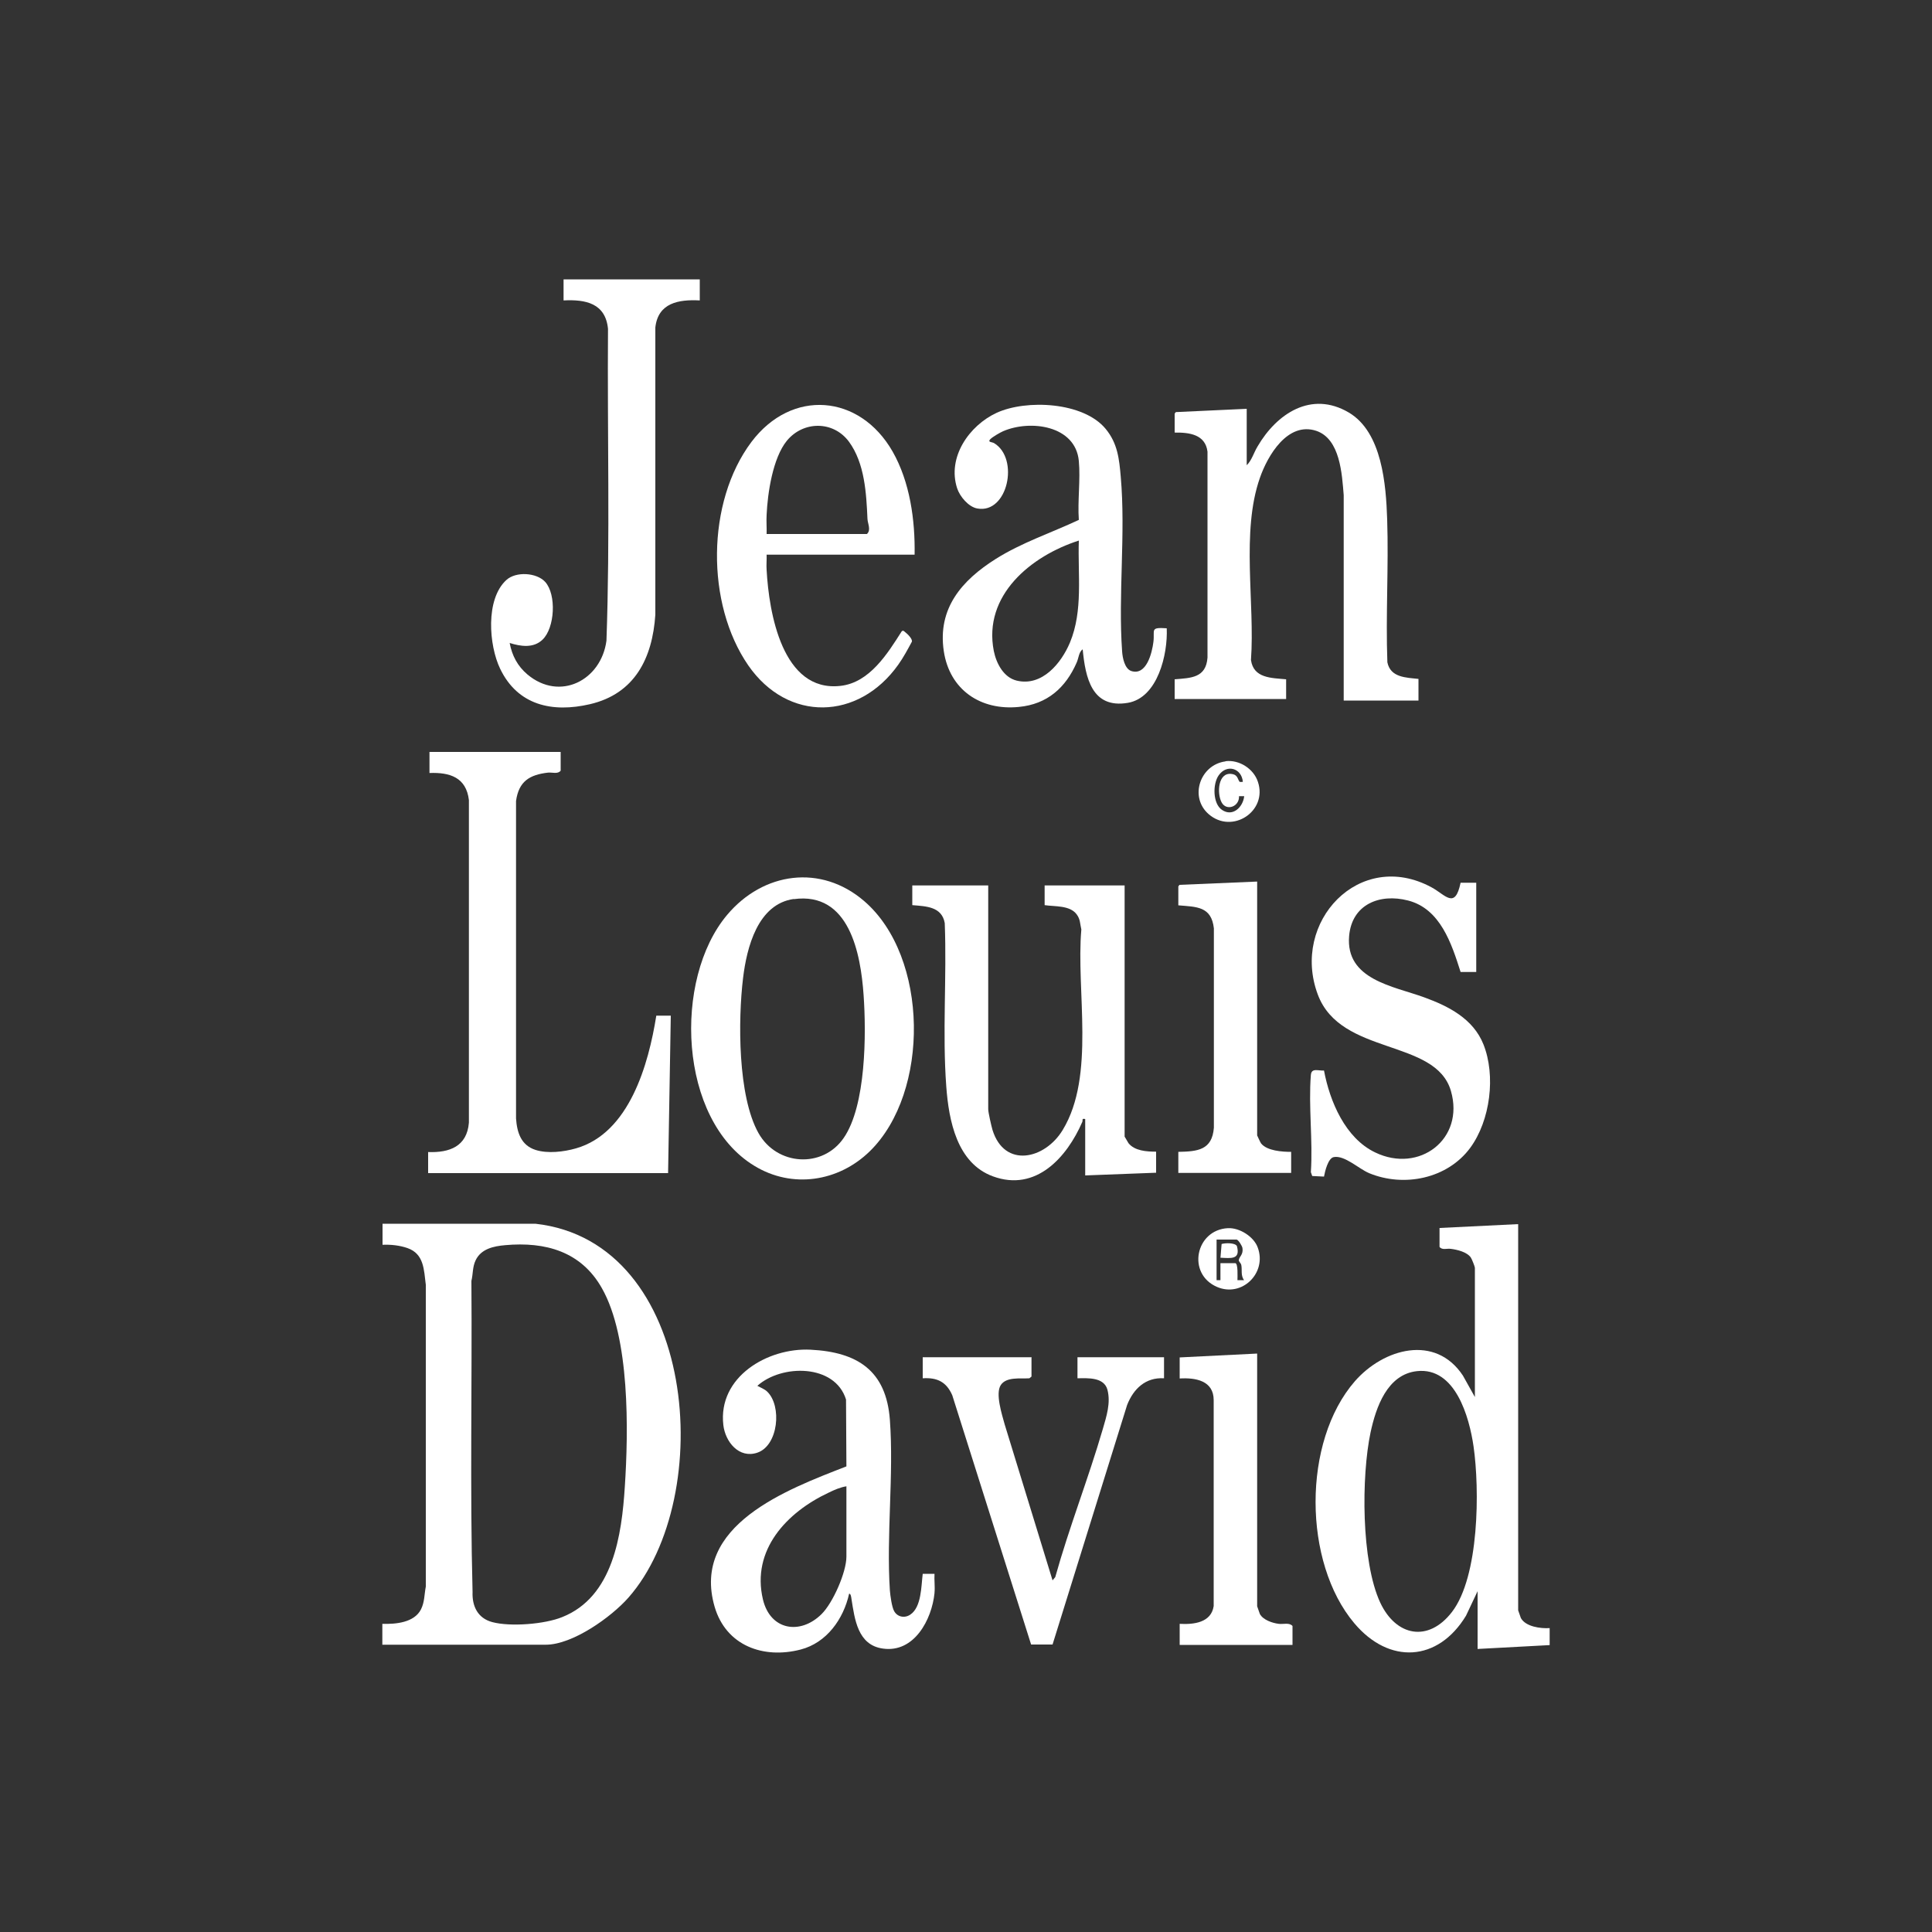
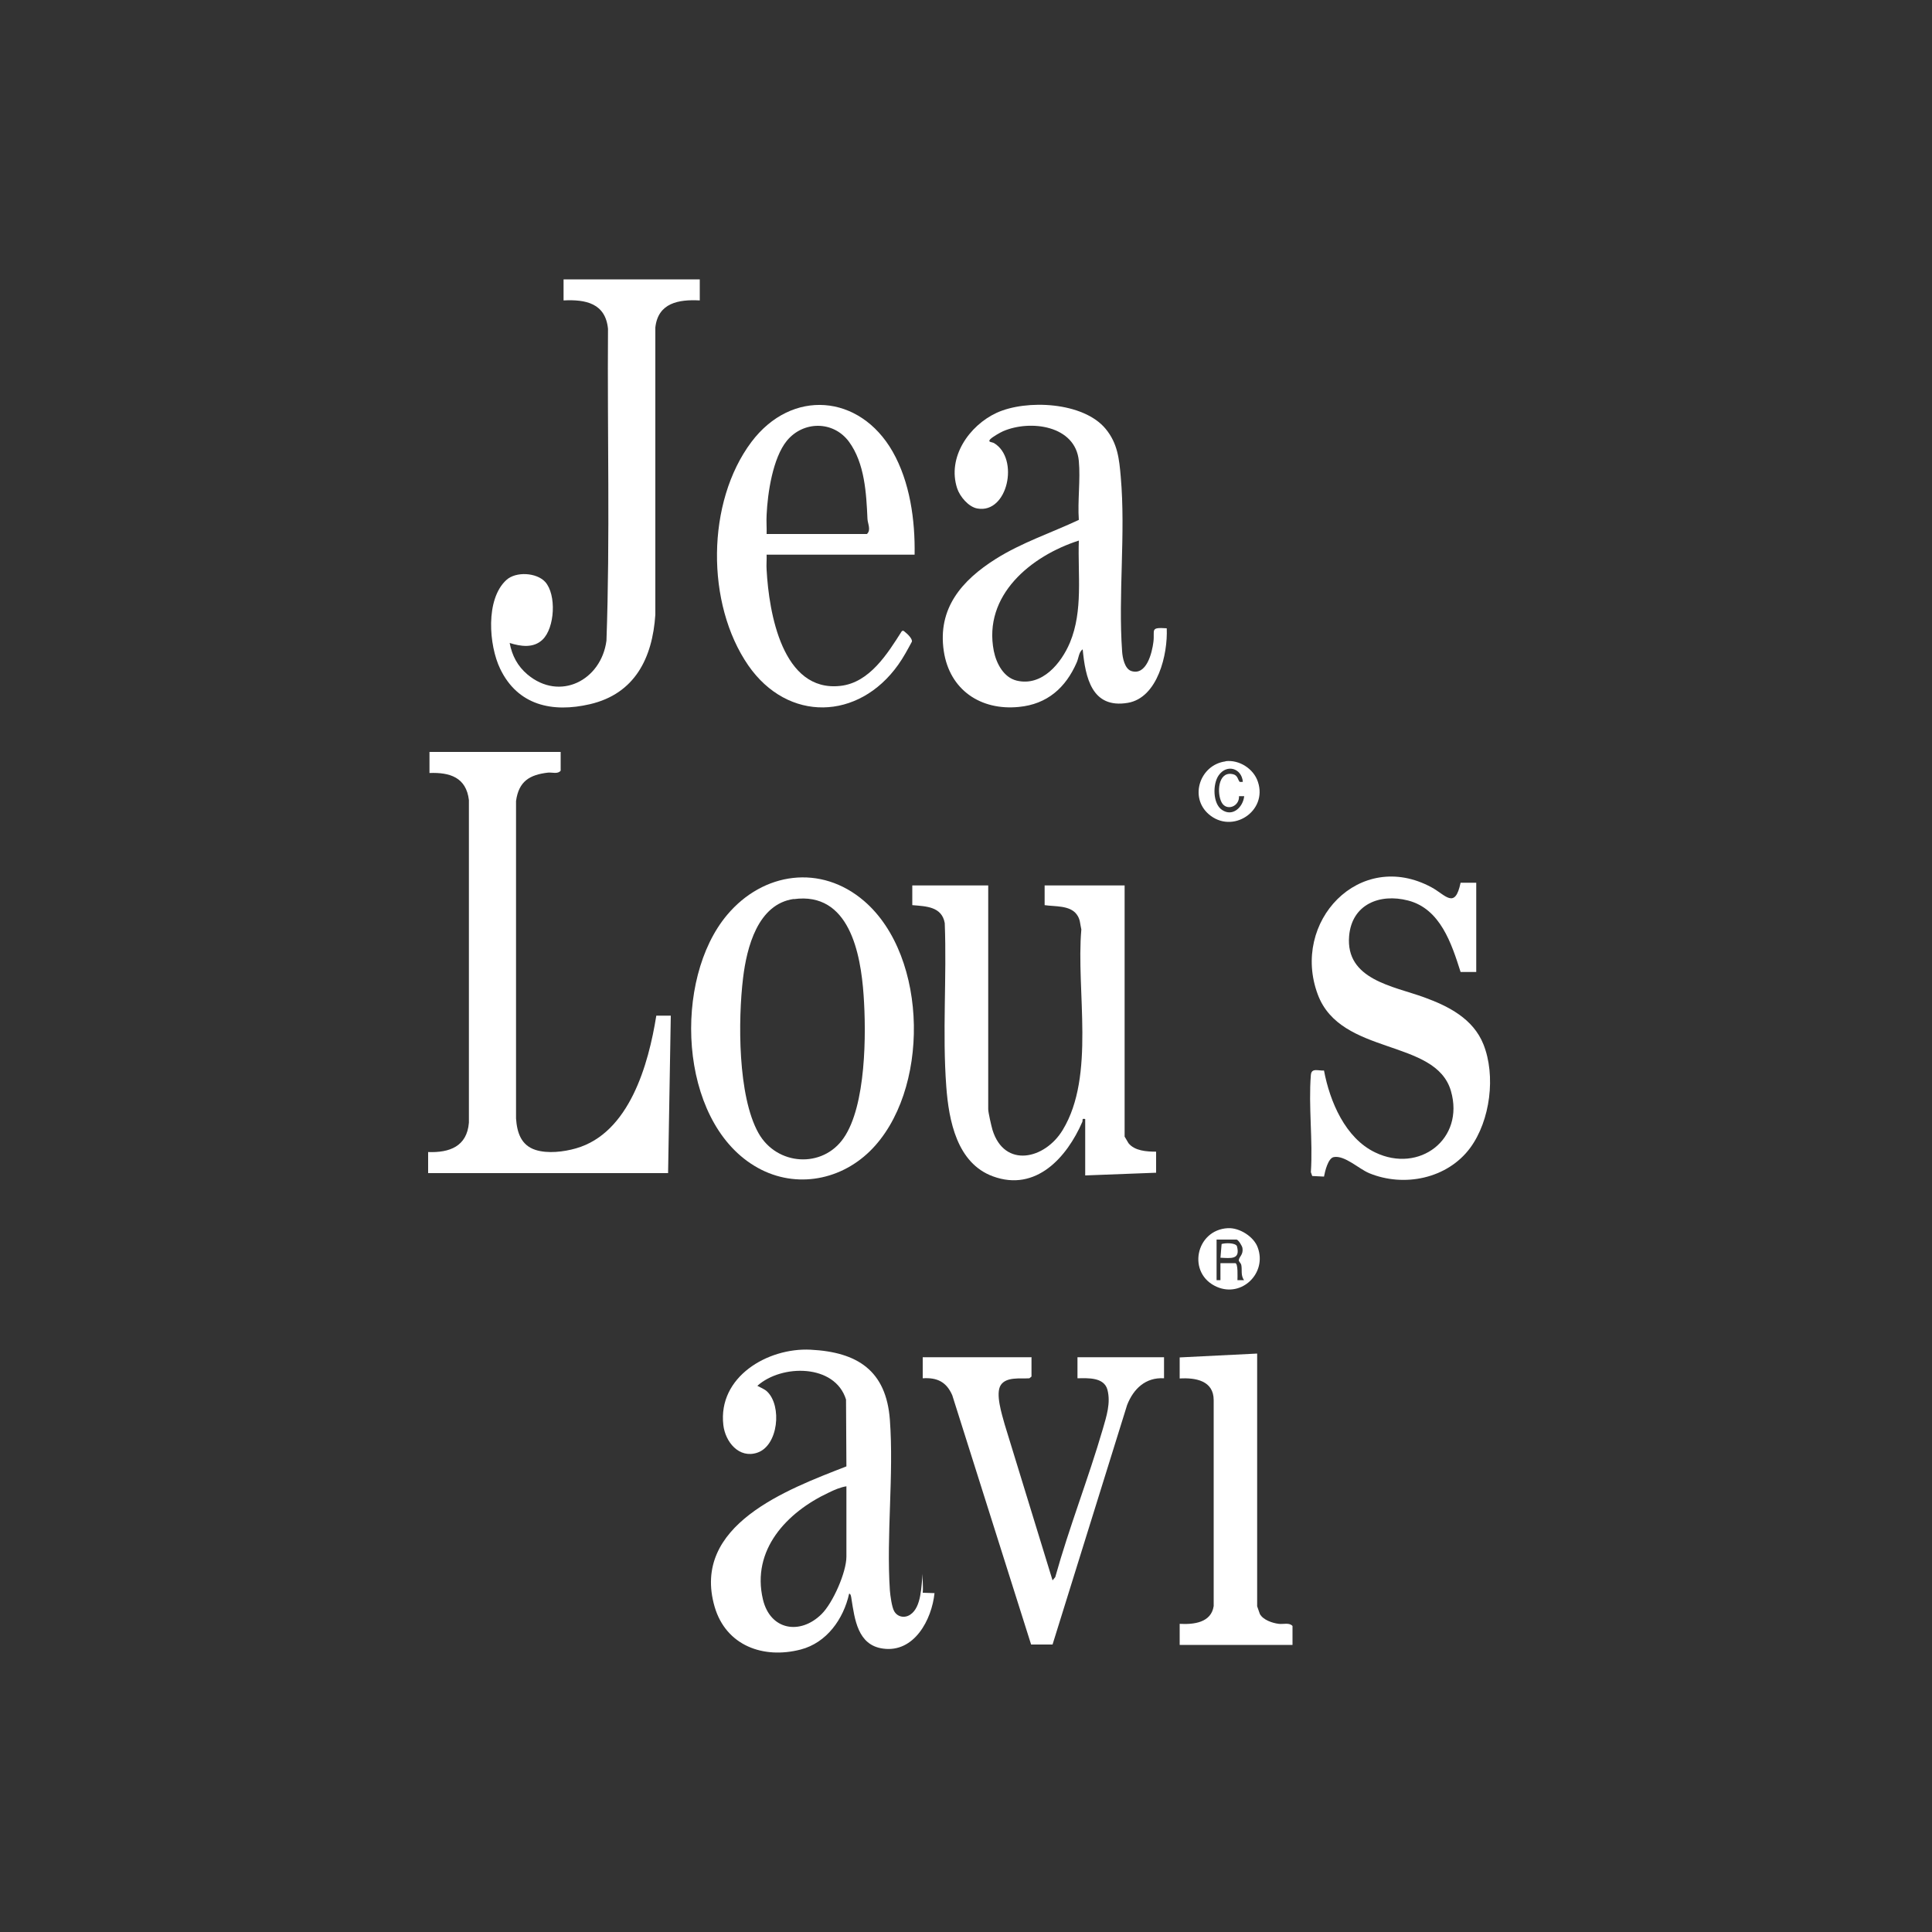
<svg xmlns="http://www.w3.org/2000/svg" id="Layer_1" viewBox="0 0 100 100">
  <rect x="0" y="0" width="100" height="100" fill="#333333" stroke="none" />
  <defs>
    <style>
      .cls-1 {
        fill: #fff;
      }
    </style>
  </defs>
-   <path class="cls-1" d="M19.79,85.14v-1.09c.69.02,1.65-.06,2-.75.19-.38.17-.77.25-1.18v-15.62c-.1-.78-.09-1.6-.95-1.9-.4-.14-.87-.19-1.29-.17v-1.09h7.91c8.39.93,9.4,14.14,4.82,19.35-.89,1.01-2.89,2.44-4.28,2.44h-8.45ZM26.15,64.45c-.6.05-1.25.19-1.53.78-.17.35-.13.7-.22,1.07.04,5.36-.08,10.75.06,16.1-.03.74.27,1.36,1.02,1.56.94.25,2.71.11,3.62-.26,2.64-1.05,3.08-4.26,3.24-6.74.19-2.89.27-7.73-1.19-10.29-1.07-1.89-2.91-2.41-5.01-2.22Z" />
-   <path class="cls-1" d="M78.58,63.35v20s.12.35.14.4c.25.45,1.02.55,1.49.52v.88s-3.73.2-3.73.2v-2.99l-.6,1.27c-1.45,2.39-3.98,2.53-5.78.39-2.66-3.15-2.7-9.4.03-12.53,1.48-1.69,4.16-2.45,5.59-.29l.62,1.11v-6.69c0-.06-.16-.46-.21-.53-.2-.29-.71-.41-1.04-.45-.2-.03-.44.08-.58-.1v-.98l4.07-.2ZM73.34,70.97c-1.54.17-2.12,1.87-2.4,3.17-.48,2.27-.49,6.68.5,8.81.82,1.75,2.49,2.07,3.71.49,1.42-1.84,1.44-6.36,1.12-8.58-.22-1.51-.94-4.11-2.93-3.89Z" />
  <path class="cls-1" d="M29.02,38.91v.98c-.15.19-.43.08-.65.1-.96.11-1.52.45-1.66,1.47v16.43c.05.73.26,1.39,1.01,1.63.63.2,1.46.1,2.09-.08,2.77-.79,3.76-4.36,4.16-6.87h.75s-.14,8.15-.14,8.15h-12.42v-1.09c1.11.04,2.01-.29,2.11-1.52v-16.7c-.14-1.17-.98-1.44-2.04-1.4v-1.09h6.79Z" />
-   <path class="cls-1" d="M73.42,35.17v1.09h-3.87v-10.63c-.09-1.09-.18-2.91-1.42-3.33-1.48-.49-2.52,1.28-2.92,2.44-.98,2.8-.25,6.47-.46,9.42.13.95,1.06.93,1.82,1v1.02h-5.77v-1.02c.85-.07,1.62-.07,1.7-1.12v-10.66c-.11-.9-.95-1-1.7-.99v-.98s.06-.08.06-.08l3.67-.17v2.92c.26-.25.37-.66.56-.97.99-1.7,2.78-2.9,4.72-1.76,1.73,1.02,1.93,3.74,1.99,5.54.08,2.46-.08,4.93.01,7.39.16.79.96.79,1.61.86Z" />
  <path class="cls-1" d="M51.15,45.83v11.58c0,.17.16.86.22,1.07.62,2.01,2.72,1.53,3.64,0,1.7-2.81.68-7.2.96-10.37-.07-.29-.05-.53-.24-.78-.35-.48-1.13-.4-1.66-.48v-1.02h4.14v13s.17.29.2.34c.32.4.94.44,1.43.44v1.09l-3.67.14v-2.92c-.2-.04-.11.05-.15.15-.8,1.84-2.4,3.63-4.62,2.82-1.87-.68-2.29-2.89-2.42-4.64-.21-2.8.03-5.66-.08-8.47-.15-.86-.97-.87-1.68-.93v-1.02h3.94Z" />
  <path class="cls-1" d="M60.39,32.52c.06,1.33-.46,3.6-2.02,3.86-1.86.31-2.19-1.31-2.33-2.77-.2.13-.21.46-.31.68-.57,1.31-1.53,2.16-2.99,2.3-1.98.2-3.59-.88-3.89-2.89-.33-2.21.93-3.66,2.69-4.77,1.35-.85,2.87-1.35,4.3-2.02-.07-.98.09-2.08,0-3.05-.17-1.84-2.51-2.15-3.92-1.54-.16.07-.56.3-.67.42-.14.16.1.13.21.2,1.31.8.7,3.66-.87,3.38-.46-.08-.91-.62-1.05-1.05-.52-1.6.62-3.24,2.04-3.9,1.54-.71,4.5-.57,5.65.83.62.75.7,1.56.78,2.48.26,2.96-.14,6.09.07,9.03.02.33.13.9.47,1.02.79.26,1.08-.94,1.15-1.5.08-.63-.2-.77.69-.71ZM55.84,27.98c-2.47.79-4.97,2.83-4.4,5.72.13.64.51,1.37,1.19,1.53,1.31.31,2.3-.9,2.75-1.97.69-1.66.4-3.52.46-5.27Z" />
-   <path class="cls-1" d="M48.37,82.46c-.14,1.37-1.05,3.1-2.67,2.87-1.31-.18-1.46-1.52-1.63-2.58-.01-.07-.03-.27-.12-.26-.29,1.31-1.16,2.54-2.51,2.89-1.93.5-3.86-.2-4.45-2.21-1.23-4.23,3.76-6.08,6.82-7.27l-.02-3.46c-.57-1.85-3.33-1.84-4.59-.71.16.09.38.17.51.3.77.74.58,2.79-.51,3.16-.95.32-1.66-.56-1.76-1.43-.29-2.49,2.29-4.01,4.51-3.9,2.43.12,3.92,1.08,4.11,3.63.21,2.86-.19,5.96,0,8.83.02.26.1.86.22,1.07.17.31.55.38.84.18.58-.39.56-1.48.64-2.11h.61c-.02.32.03.67,0,.98ZM43.82,76.93c-.3.04-.65.19-.93.33-2.16,1.01-4.01,2.96-3.4,5.53.38,1.59,1.92,1.85,3.03.76.59-.58,1.29-2.17,1.29-2.98v-3.63Z" />
+   <path class="cls-1" d="M48.37,82.46c-.14,1.37-1.05,3.1-2.67,2.87-1.31-.18-1.46-1.52-1.63-2.58-.01-.07-.03-.27-.12-.26-.29,1.31-1.16,2.54-2.51,2.89-1.93.5-3.86-.2-4.45-2.21-1.23-4.23,3.76-6.08,6.82-7.27l-.02-3.46c-.57-1.85-3.33-1.84-4.59-.71.16.09.38.17.51.3.77.74.58,2.79-.51,3.16-.95.32-1.66-.56-1.76-1.43-.29-2.49,2.29-4.01,4.51-3.9,2.43.12,3.92,1.08,4.11,3.63.21,2.86-.19,5.96,0,8.83.02.26.1.86.22,1.07.17.31.55.38.84.18.58-.39.56-1.48.64-2.11c-.02.32.03.67,0,.98ZM43.82,76.93c-.3.04-.65.19-.93.33-2.16,1.01-4.01,2.96-3.4,5.53.38,1.59,1.92,1.85,3.03.76.59-.58,1.29-2.17,1.29-2.98v-3.63Z" />
  <path class="cls-1" d="M36.22,14.46v1.09c-1.1-.06-2.16.13-2.3,1.4v14.87c-.15,2.24-1.06,4.09-3.39,4.63-1.94.45-3.73.06-4.64-1.83-.59-1.22-.77-3.61.32-4.6.49-.45,1.56-.39,2.01.1.59.66.5,2.38-.14,2.99-.47.45-1.13.35-1.7.17.12.65.41,1.2.92,1.63,1.68,1.41,3.82.3,4.09-1.75.19-5.36.04-10.76.08-16.14-.13-1.32-1.15-1.53-2.3-1.47v-1.09h7.06Z" />
  <path class="cls-1" d="M45.02,59.59c-1.62,1.58-4.02,1.95-5.98.75-3.93-2.39-4.21-9.66-1.4-12.99,1.86-2.21,4.85-2.64,7.09-.71,3.35,2.88,3.41,9.9.29,12.95ZM41.09,46.53c-1.87.26-2.44,2.51-2.63,4.1-.26,2.15-.28,6.1.8,8.02.95,1.69,3.32,1.84,4.41.25,1.16-1.68,1.17-5.4,1.03-7.39-.15-2.16-.74-5.37-3.62-4.97Z" />
  <path class="cls-1" d="M76.41,50.31h-.81c-.47-1.48-1.05-3.27-2.72-3.7-1.47-.38-2.91.2-3.05,1.84-.19,2.26,2.29,2.59,3.88,3.17,1.27.46,2.54,1.11,3.07,2.43.65,1.62.36,3.94-.68,5.36-1.18,1.6-3.43,2.06-5.24,1.31-.54-.23-1.26-.93-1.82-.83-.3.05-.46.74-.51,1.01l-.61-.03-.07-.2c.11-1.63-.13-3.42,0-5.03.03-.38.38-.21.68-.23.3,1.6,1.1,3.5,2.65,4.24,2.28,1.1,4.64-.69,3.92-3.18-.79-2.73-5.7-1.81-6.89-4.99-1.41-3.76,2.16-7.57,5.89-5.55.72.39,1.21,1.16,1.5-.24h.81s0,4.61,0,4.61Z" />
  <path class="cls-1" d="M39.68,28.72c.01.26-.02.52,0,.78.12,2.2.81,6.35,3.83,6,1.5-.17,2.43-1.67,3.16-2.82.08-.07.12-.01.17.03.13.1.39.35.36.5-.22.41-.44.82-.71,1.2-2.05,2.88-5.71,2.99-7.76.03-2.2-3.19-2.17-8.45.16-11.56,2.09-2.78,5.61-2.48,7.31.49.9,1.58,1.17,3.55,1.14,5.34h-7.67ZM39.68,27.64h5.19c.23-.2.04-.54.03-.78-.06-1.33-.14-2.88-.96-4-.81-1.09-2.36-1.08-3.21-.05-.73.89-1,2.71-1.05,3.84-.02.33.01.66,0,.99Z" />
  <path class="cls-1" d="M53.39,70.27v.98l-.11.09c-.46.03-1.19-.09-1.48.35s.06,1.52.2,2.03l2.48,8.08.14-.17c.72-2.58,1.71-5.09,2.46-7.66.19-.66.42-1.35.24-2.04-.18-.65-1-.6-1.55-.59v-1.09h4.48v1.09c-.95-.06-1.58.54-1.91,1.38l-3.86,12.4h-1.11s-4.08-12.9-4.08-12.9c-.3-.69-.78-.93-1.53-.88v-1.09h5.64Z" />
-   <path class="cls-1" d="M65.07,45.63v13.14s.16.35.2.41c.31.39,1.1.44,1.56.44v1.09h-5.84v-1.09c1-.02,1.75-.09,1.84-1.25v-10.32c-.13-1.14-.89-1.11-1.84-1.19v-.98s.06-.08.06-.08l4.01-.17Z" />
  <path class="cls-1" d="M65.07,70.07v13.07s.12.35.14.4c.17.31.65.47.98.51.24.03.54-.08.71.11v.98h-5.84v-1.09c.73.04,1.63-.06,1.76-.92v-10.66c0-1.01-.94-1.17-1.76-1.12v-1.09l4.01-.2Z" />
  <path class="cls-1" d="M63.43,39.4c.71-.09,1.46.39,1.68,1.07.51,1.52-1.33,2.73-2.55,1.67-1.02-.89-.44-2.56.87-2.73ZM64.33,40.47c-.06-.71-.83-.94-1.25-.34-.32.45-.31,1.47.17,1.79.56.38,1.09-.15,1.15-.71h-.27c.03.54-.65.79-.9.32s-.19-1.57.52-1.47c.22.03.28.13.36.32.06.14.08.08.22.09Z" />
  <path class="cls-1" d="M63.56,63.57c.6-.03,1.34.44,1.54,1,.49,1.32-.82,2.6-2.11,2.04-1.57-.68-1.11-2.95.56-3.04ZM64.02,64.16h-1.05v2.1h.2s0-.88,0-.88h.77c.15.02.11.73.11.88h.34c-.18-.25-.09-.53-.14-.78-.02-.11-.14-.18-.13-.26.03-.19.24-.28.19-.62-.02-.12-.21-.42-.3-.44Z" />
  <path class="cls-1" d="M63.17,65.11l.06-.72c.19-.06.68-.07.79.1.2.73-.32.63-.85.61Z" />
</svg>